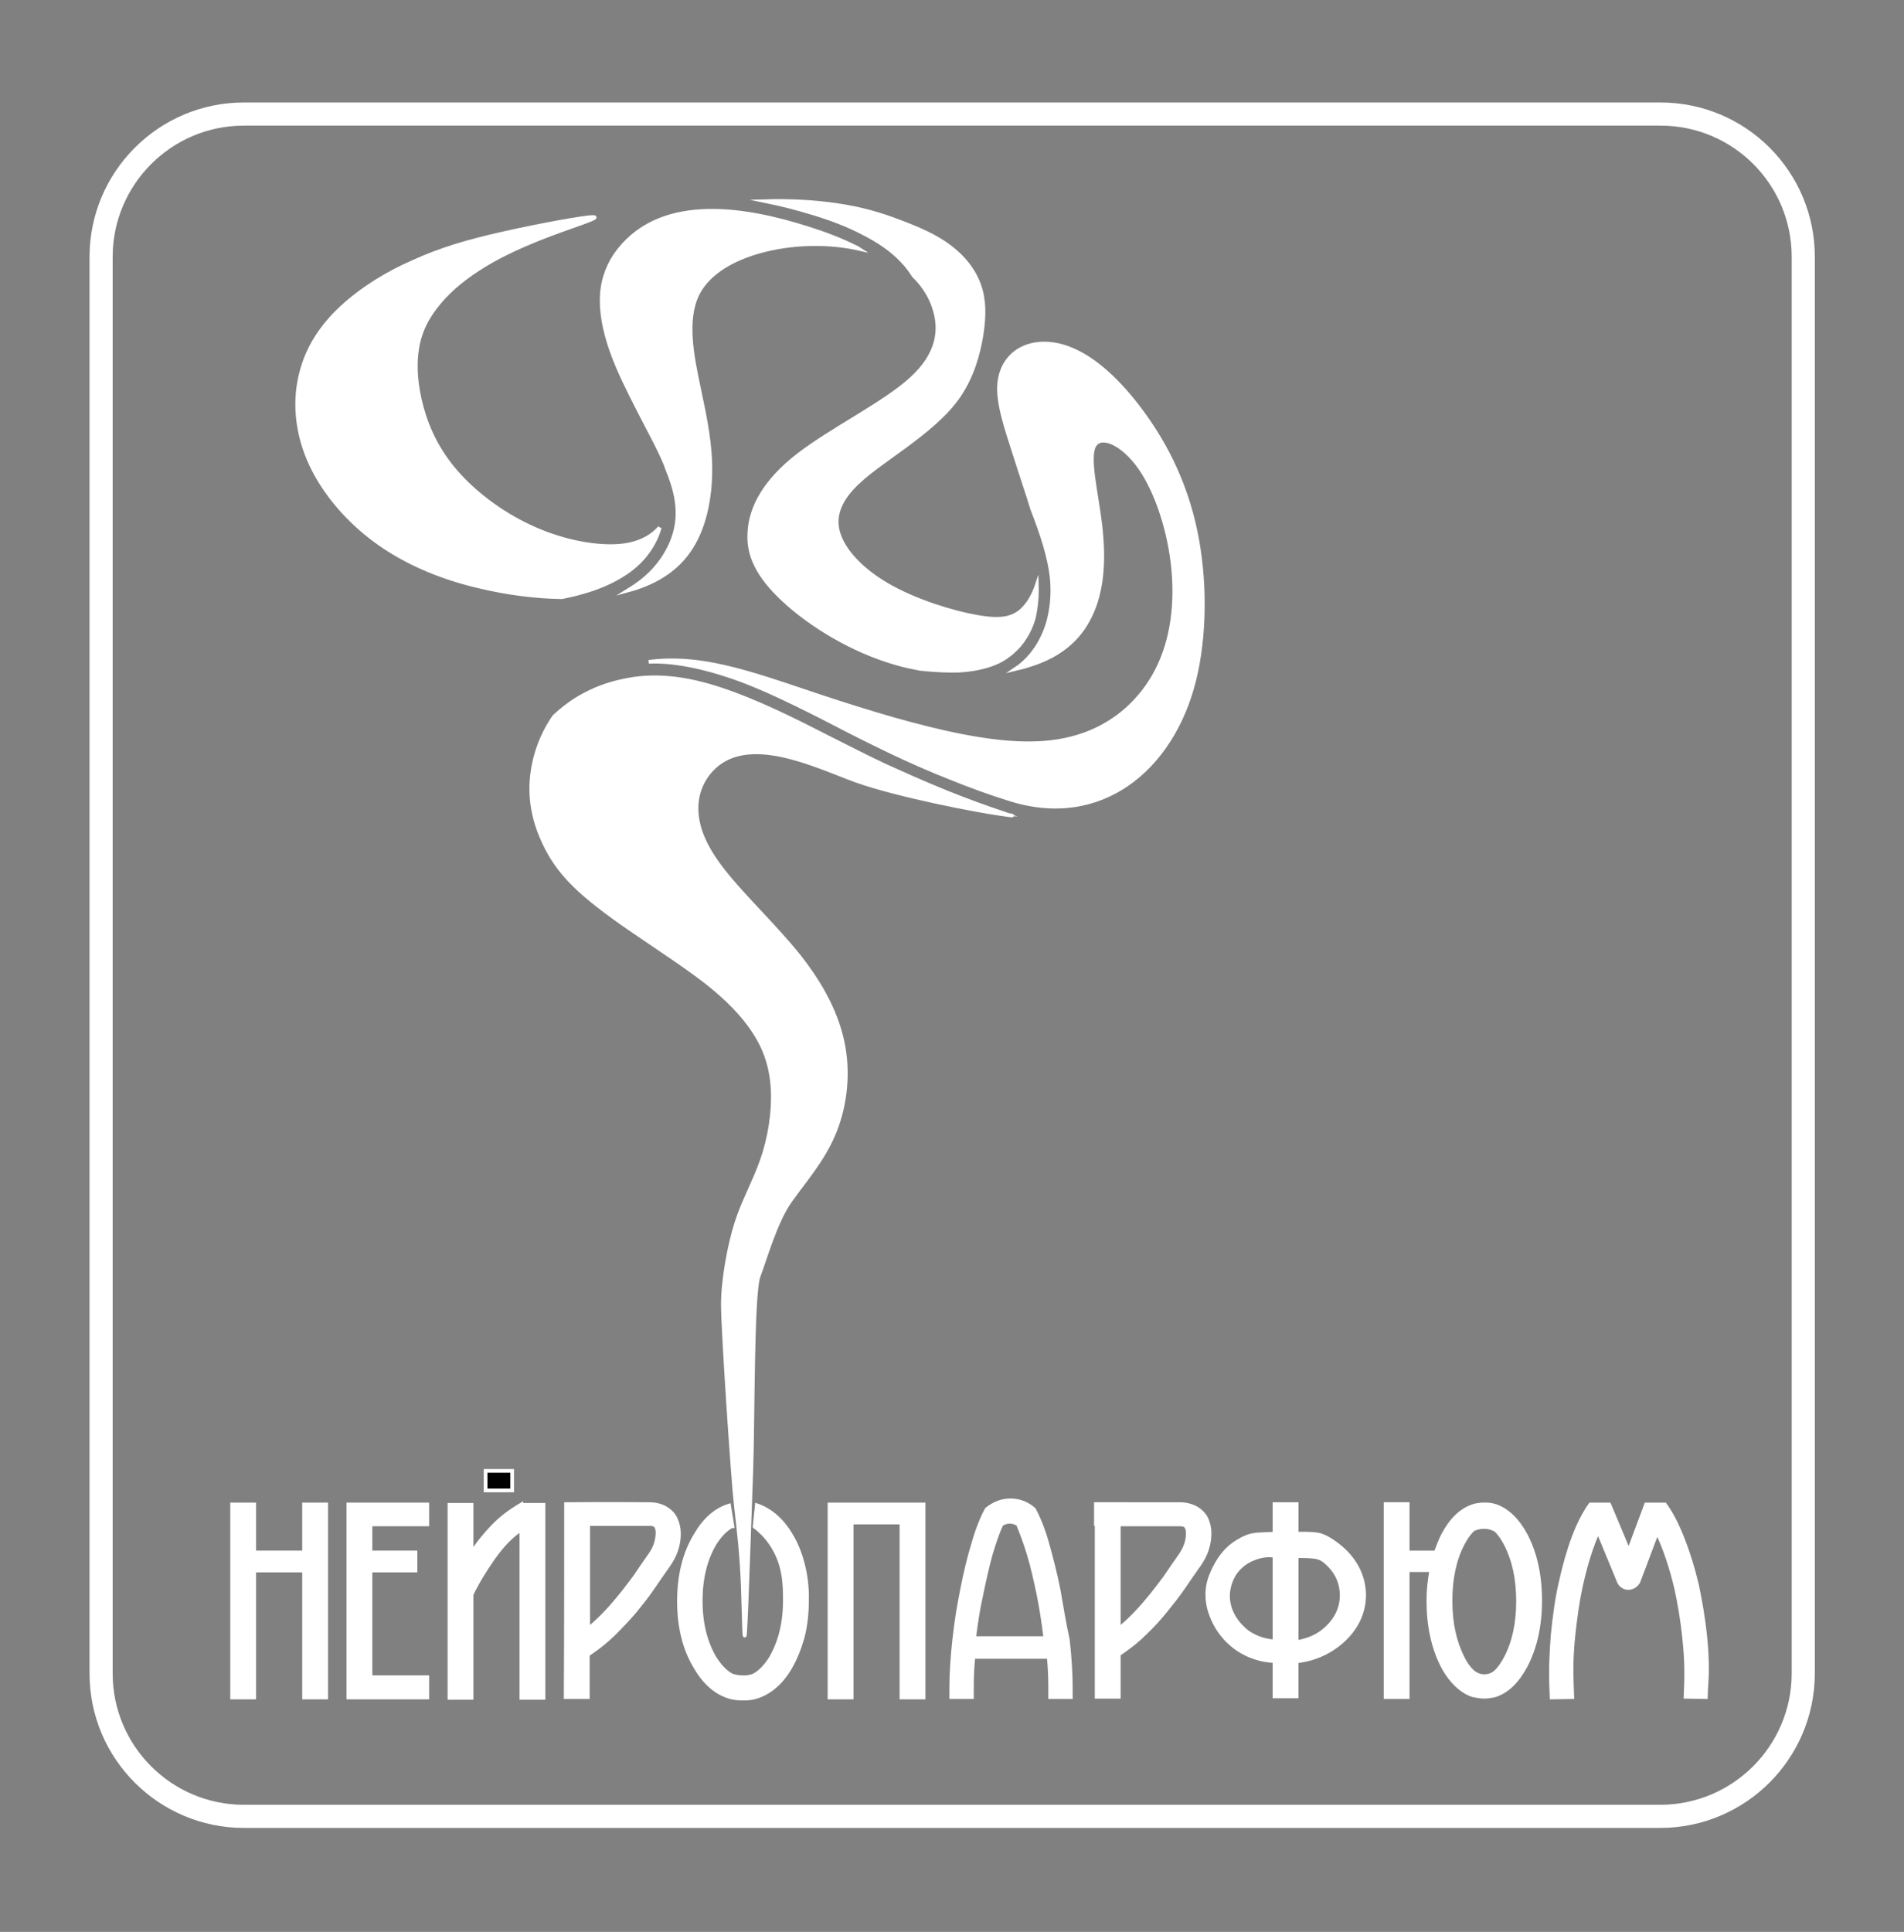
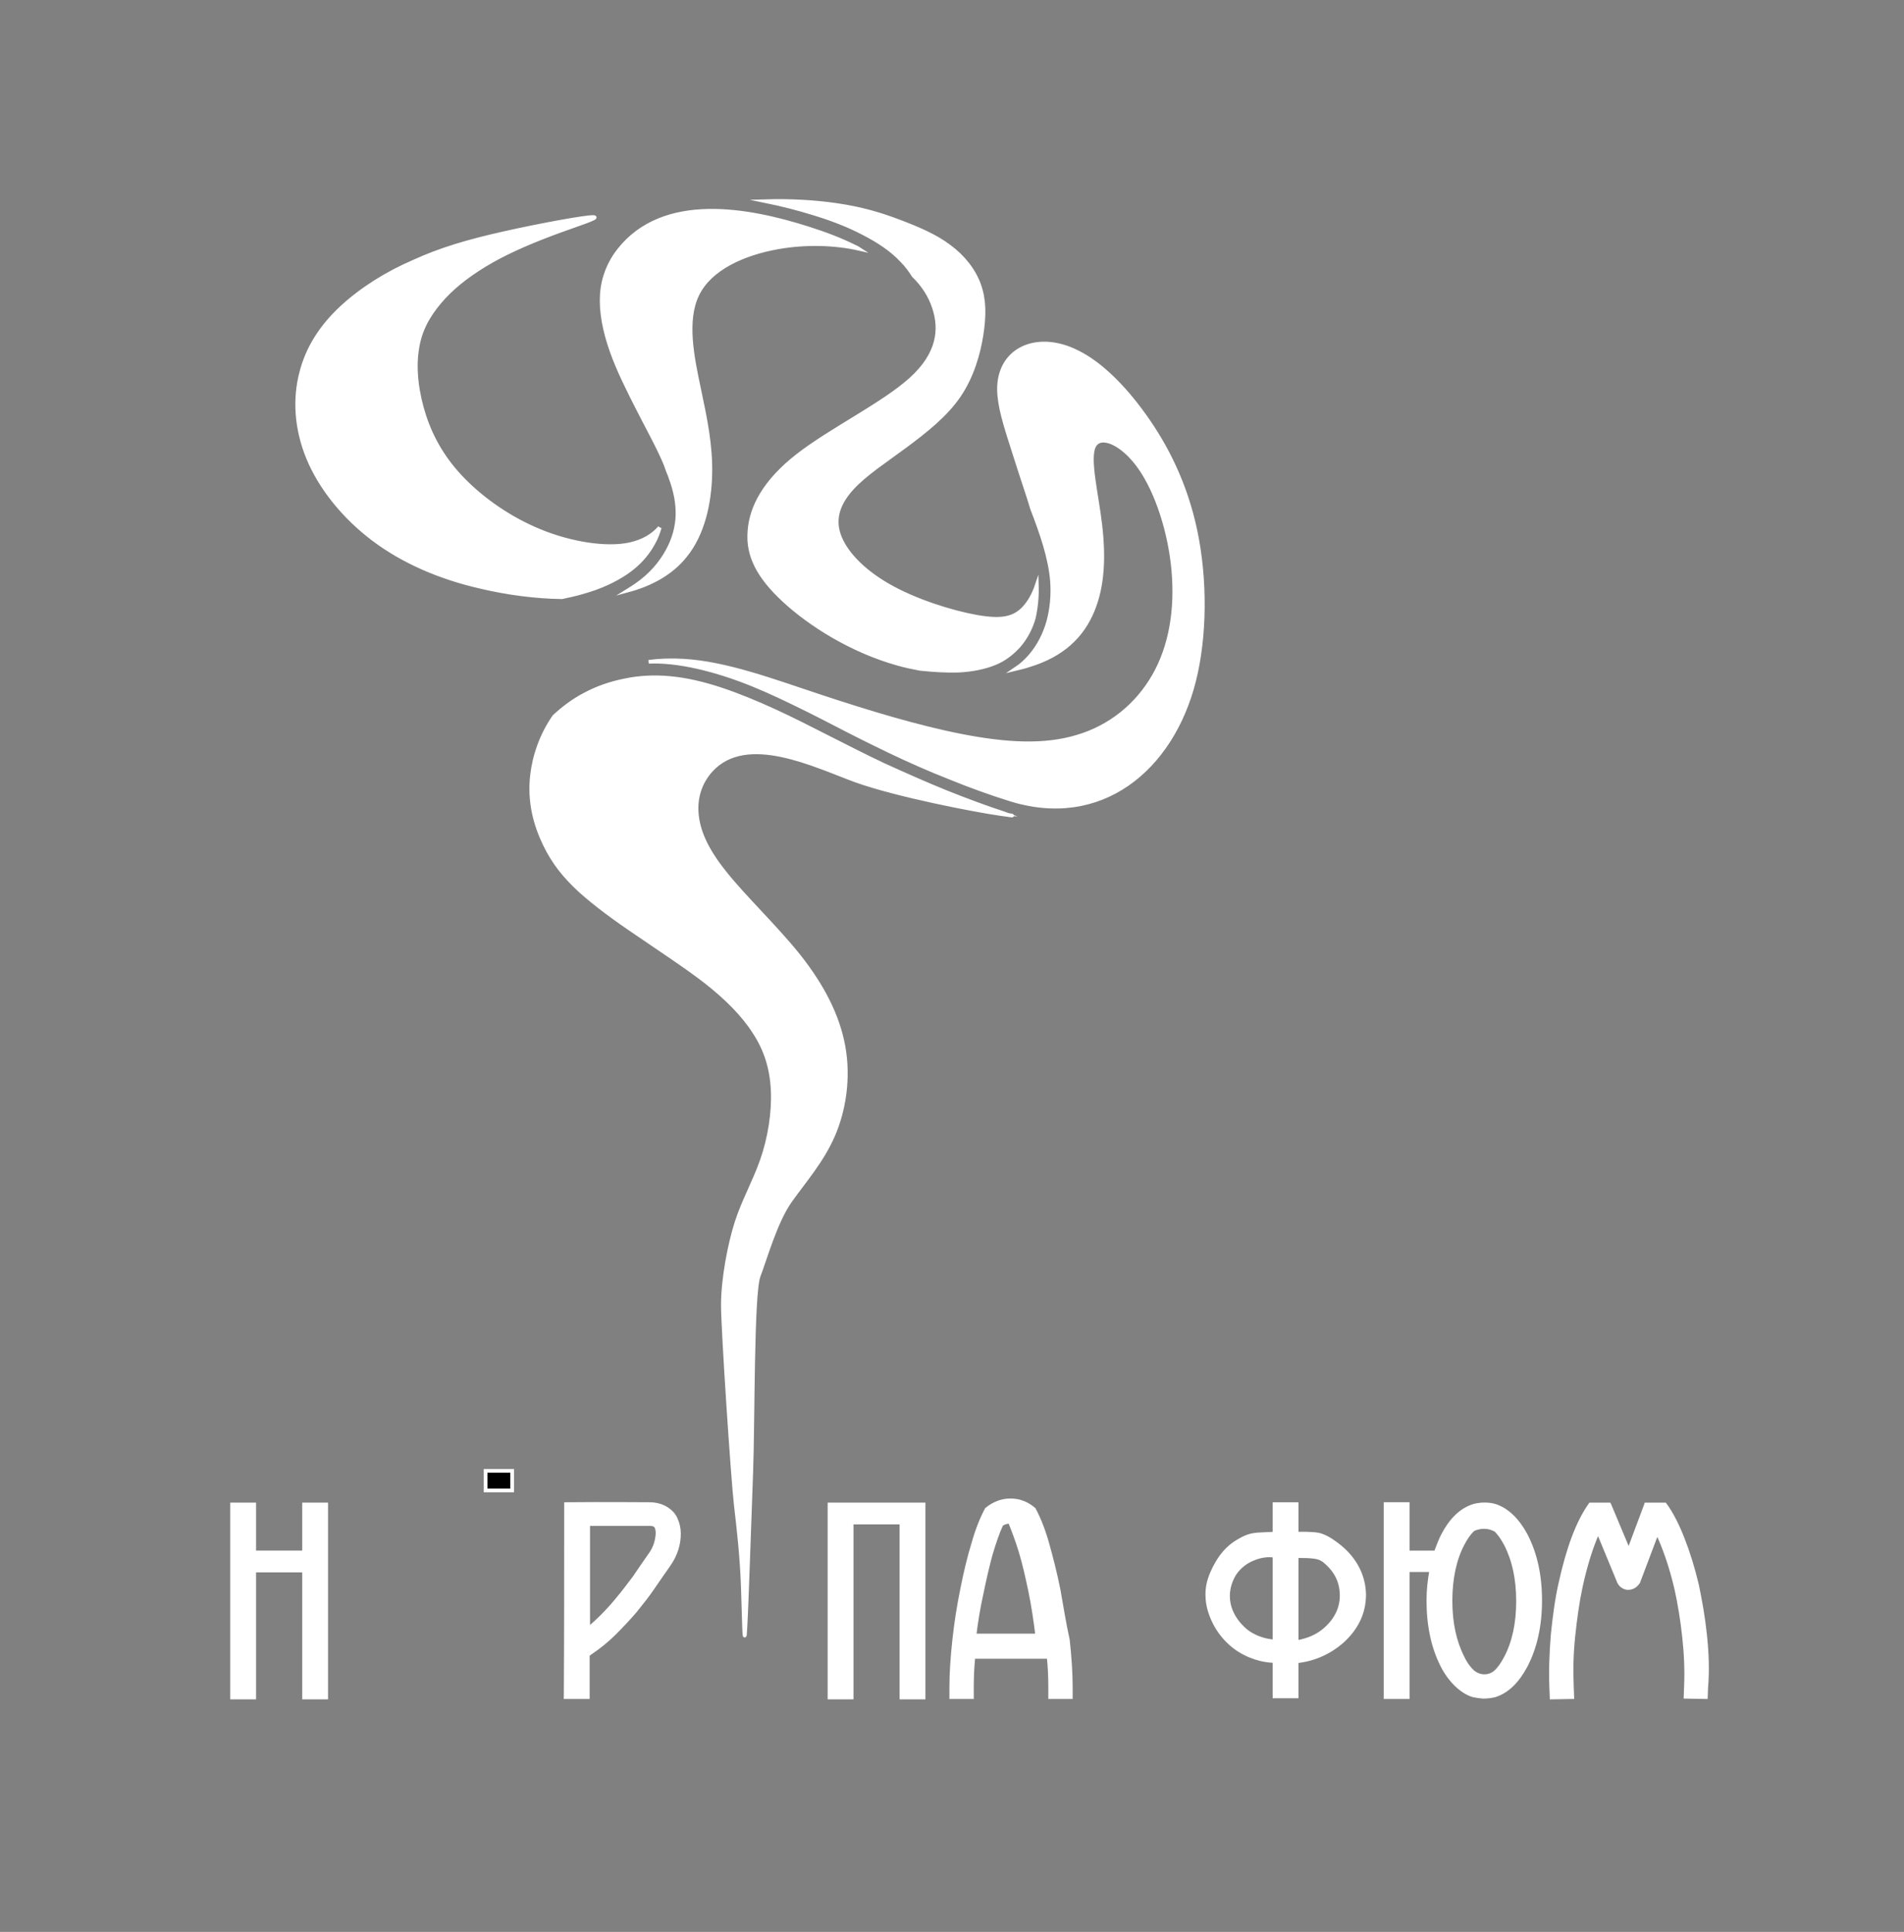
<svg xmlns="http://www.w3.org/2000/svg" id="Слой_1" x="0px" y="0px" viewBox="0 0 516 523.4" style="enable-background:new 0 0 516 523.4;" xml:space="preserve">
  <rect x="0" y="0" width="516" height="523.4" fill="#808080" stroke="none" />
  <style type="text/css"> .st0{fill:#FFFFFF;stroke:#FFFFFF;stroke-miterlimit:10;} .st1{stroke:#FFFFFF;stroke-miterlimit:10;} .st2{fill-rule:evenodd;clip-rule:evenodd;fill:#FFFFFF;stroke:#FFFFFF;stroke-miterlimit:10;} .st3{fill:none;stroke:#FFFFFF;stroke-width:6.267;stroke-miterlimit:10;} </style>
  <g>
    <g>
-       <path class="st0" d="M324.2,408.6c-1.3-0.7-2.8-1.1-4.5-1.1H297v5.4h0.2v5.5l0,0v41.3h6v-11.5l1-0.7c2.2-1.5,4.3-3.2,6.2-5.1 c2-1.9,3.8-3.9,5.5-6c1.7-2.1,3.3-4.1,4.8-6.3s2.9-4.2,4.3-6.2c1.9-2.7,2.8-5.5,2.8-8.5c0-1.4-0.3-2.7-0.8-3.8 C326.5,410.4,325.5,409.4,324.2,408.6z M320,421.2c-1.4,2-2.8,4-4.2,6.1c-1.5,2-3,4-4.6,5.9c-2.7,3.3-5.4,6-8,8.1v-13.9h0V413 h16.5c0.6,0,1,0.1,1.3,0.2c0.2,0.1,0.4,0.3,0.6,0.6c0.2,0.5,0.3,1,0.3,1.7C321.9,417.5,321.2,419.4,320,421.2z" />
      <path class="st0" d="M363.4,419.3c-1.3-1.1-2.4-1.8-2.7-2c-0.8-0.5-1.5-0.9-2.6-1.3c-1.1-0.4-2.1-0.4-4.1-0.5c-1.1,0-2,0-2.6,0 c0-2.7,0-5.4,0-8h-6v8c-0.5,0-1.3,0.1-2.2,0.1c-1.6,0.1-2.6,0.1-3,0.2c-2.1,0.2-3.7,1.2-4.9,1.9c-3.8,2.3-5.5,5.8-6.2,7.1 c-0.7,1.5-2,4-1.9,7.4c0,3,1,5.3,1.5,6.5c2.3,5.2,6.2,7.8,7.2,8.4c4,2.5,7.8,2.9,9.5,2.9c0,3.2,0,6.4,0,9.6h6v-9.5 c4.6-0.5,8.7-2.3,12.1-5.2c4.1-3.6,6.2-7.9,6.2-12.9C369.6,427.2,367.5,422.8,363.4,419.3z M345.4,444.7c-1.5-0.1-4.5-0.5-7.4-2.6 c-0.8-0.6-5.2-4.1-5.2-9.7c0-0.8,0.1-3.5,1.9-6.2c2.7-3.9,7.1-4.6,7.8-4.7c1.2-0.2,2.2-0.1,2.9,0 C345.4,429.3,345.4,437,345.4,444.7z M359.3,441.3c-2.2,2-4.9,3.1-7.9,3.6c0-7.8,0-15.5,0-23.3c1.5,0,2.8,0,3.9,0.1 c1.6,0.1,2.5,0.4,3.4,1c0.2,0.2,0.4,0.3,0.6,0.5c2.9,2.5,4.3,5.5,4.3,9.1C363.6,435.7,362.1,438.8,359.3,441.3z" />
-       <path class="st0" d="M286.9,430.8c-0.9-4.5-2-8.8-3.1-12.7s-2.4-7-3.6-9.2c-0.6-0.5-2.7-2.3-5.9-2.4c-3.8-0.2-6.4,2-6.9,2.4 c-1.2,2.2-2.5,5.3-3.6,9.2c-1.2,3.9-2.2,8.1-3.1,12.7c-0.9,4.4-1.6,8.9-2.1,13.5c-0.5,4.6-0.8,8.9-0.8,12.8v2.7h5.6v-2.7 c0-2.6,0.1-5.3,0.4-8.2h20.4c0.3,2.9,0.4,5.6,0.4,8.2v2.7h5.6v-2.7c0-3.9-0.3-8.2-0.8-12.8C288.4,439.8,287.7,435.3,286.9,430.8z M264,443.8c0.5-4.1,1.1-8,2-12c0.8-3.9,1.6-7.4,2.5-10.7c1-3.3,1.9-6,2.9-8.1c0.3-0.2,1.1-0.7,2.3-0.7c1.1,0,1.9,0.5,2.2,0.7 c0.8,2,1.9,4.8,2.9,8.1c1,3.3,1.8,6.9,2.6,10.7c0.8,3.9,1.4,7.9,1.9,12H264z" />
+       <path class="st0" d="M286.9,430.8c-0.9-4.5-2-8.8-3.1-12.7s-2.4-7-3.6-9.2c-0.6-0.5-2.7-2.3-5.9-2.4c-3.8-0.2-6.4,2-6.9,2.4 c-1.2,2.2-2.5,5.3-3.6,9.2c-1.2,3.9-2.2,8.1-3.1,12.7c-0.9,4.4-1.6,8.9-2.1,13.5c-0.5,4.6-0.8,8.9-0.8,12.8v2.7h5.6v-2.7 c0-2.6,0.1-5.3,0.4-8.2h20.4c0.3,2.9,0.4,5.6,0.4,8.2v2.7h5.6v-2.7c0-3.9-0.3-8.2-0.8-12.8C288.4,439.8,287.7,435.3,286.9,430.8z M264,443.8c0.5-4.1,1.1-8,2-12c0.8-3.9,1.6-7.4,2.5-10.7c1-3.3,1.9-6,2.9-8.1c0.3-0.2,1.1-0.7,2.3-0.7c0.8,2,1.9,4.8,2.9,8.1c1,3.3,1.8,6.9,2.6,10.7c0.8,3.9,1.4,7.9,1.9,12H264z" />
      <path class="st0" d="M462.1,443c-0.5-4.8-1.3-9.3-2.2-13.6c-1.1-4.6-2.4-8.8-3.9-12.6s-3.1-6.9-4.8-9.2h-5.1l-0.1,0.3l-4.6,12.3 l-5.2-12.4l-0.1-0.2h-5.1c-3.4,4.8-6,11.8-8.1,21.3c-1,4.4-1.6,9-2.1,13.9c-0.4,4.9-0.6,9.7-0.4,14.5l0.1,2.6l5.6-0.1l-0.1-2.7 c-0.2-4.6-0.1-9.2,0.4-13.9c0.5-4.7,1.1-9.1,2-13.3c1.3-6,2.9-11,4.7-15l5.7,13.8c0.6,1.1,1.8,1.7,2.9,1.5 c1.5-0.2,2.2-1.5,2.3-1.6c1.7-4.5,3.4-9,5.1-13.5c2,4.2,3.8,9.4,5.2,15.4c0.9,4.1,1.6,8.4,2.1,13s0.7,9,0.5,13.5l-0.1,2.7l5.5,0.1 l0.1-2.6C462.8,452.5,462.6,447.8,462.1,443z" />
      <path class="st0" d="M405.3,408c-0.9-0.3-2.2-0.5-3.8-0.4c-0.9,0.1-1.6,0.2-2.2,0.4c-3.4,1.1-6.1,3.8-8.3,8 c-0.7,1.4-1.3,3-1.9,4.6h-7.6v-13.1h-6v52.3h6v-34.4h6.4c-0.5,2.7-0.8,5.4-0.8,8.2c0,6.9,1.3,12.8,3.8,17.7c2.8,5.4,6.5,7.5,8.3,8 c1.4,0.3,2.8,0.4,2.8,0.4c1.3,0,2.4-0.2,3.2-0.4c3.3-1.1,6-3.7,8.3-8c2.6-5,3.9-10.9,3.9-17.7c0-6.8-1.3-12.7-3.9-17.7 C411.3,411.8,408.5,409.1,405.3,408z M408.1,449.1c-0.9,1.7-1.8,3-2.8,3.9v0c-0.3,0.3-1.3,1-2.6,1.1c-1.9,0.2-3.2-0.9-3.5-1.1 c0,0,0,0,0,0c-1-0.9-2-2.2-2.8-3.9c-2.2-4.3-3.3-9.4-3.3-15.4c0-6,1.1-11.2,3.3-15.4c0.9-1.7,1.8-3,2.8-3.9c0.5-0.3,1.6-0.7,3-0.7 c1.5,0,2.5,0.5,3.1,0.8l0,0c1,0.9,1.9,2.2,2.8,3.9c2.2,4.3,3.3,9.4,3.3,15.4C411.4,439.8,410.3,444.9,408.1,449.1z" />
      <rect x="131.6" y="398.5" class="st1" width="7.2" height="5.3" />
      <polygon class="st0" points="224.8,407.6 224.8,459.9 230.8,459.9 230.8,412.5 244.3,412.5 244.3,459.9 250.3,459.9 250.3,407.6 " />
      <polygon class="st0" points="82.4,420.6 68.9,420.6 68.9,407.6 62.9,407.6 62.9,459.9 68.9,459.9 68.9,425.5 82.4,425.5 82.4,459.9 88.4,459.9 88.4,407.6 82.4,407.6 " />
-       <polygon class="st0" points="94.4,407.6 94.4,459.9 115.8,459.9 115.8,454.4 100.4,454.4 100.4,425.5 112.6,425.5 112.6,420.6 100.4,420.6 100.4,413 115.8,413 115.8,407.6 " />
      <path class="st0" d="M180.4,408.6c-1.9-1.1-3.9-1.1-4.5-1.1c-3,0-11.3-0.1-22.5,0c0,17.4,0,34.9-0.1,52.3h6v-11.5l1-0.7 c2.2-1.5,4.3-3.2,6.2-5.1c1.9-1.9,3.8-3.9,5.6-6c1.7-2.1,3.3-4.1,4.8-6.3s2.9-4.2,4.3-6.2c1.9-2.7,2.8-5.5,2.8-8.5 c0-1.4-0.3-2.7-0.8-3.8C182.7,410.4,181.7,409.4,180.4,408.6z M176.2,421.2c-1.4,2-2.8,4-4.2,6.1c-1.5,2-3,4-4.6,5.9 c-2.7,3.3-5.4,6-8,8.1c0-9.5,0-19,0-28.4H176c0.6,0,1,0.1,1.3,0.2c0.2,0.1,0.4,0.3,0.6,0.6c0.2,0.5,0.3,1,0.3,1.7 C178.1,417.5,177.5,419.4,176.2,421.2z" />
-       <path class="st0" d="M141.3,407.6c-2.9,1.7-5.5,3.6-7.7,5.9s-4.1,4.6-5.8,7.3v-13.1h-6v52.3h6v-28c1.4-3,3.4-6.3,5.9-9.9 c2.6-3.6,5.1-6.2,7.6-7.7v45.6h6v-52.3H141.3z" />
-       <path class="st0" d="M217.6,423.8c-0.8-3.1-1.9-5.8-3.4-8.2c-2.5-4.1-5.6-6.6-9.1-7.8c-0.2,1.9-0.4,3.9-0.6,5.8l0,0 c0,0,0.1,0.1,0.1,0.1c0.1,0,0.2,0.1,0.2,0.1c1.1,0.9,2.7,2.3,4.1,4.4c3.8,5.5,3.8,11.3,3.8,15.5c0,6-1.3,11.2-3.8,15.5 c-1.4,2.2-2.9,3.8-4.6,4.7v0c-0.7,0.3-1.8,0.6-3.3,0.5c-1.1,0-2.1-0.3-2.7-0.5v0c-1.7-0.9-3.2-2.5-4.6-4.7 c-2.5-4.2-3.8-9.4-3.8-15.5c0-6.1,1.3-11.3,3.8-15.5c1.4-2.2,2.9-3.8,4.6-4.7c0.1,0,0.1,0,0.2,0c-0.3-1.9-0.6-3.8-0.9-5.6 c-3.6,1.1-6.6,3.7-9,7.8c-3.1,5-4.6,11.1-4.6,18.1s1.5,13.1,4.6,18.1c2.6,4.4,5.8,7,9.7,8v0c0.9,0.2,2,0.3,3.2,0.3 c1.1,0,2-0.1,2.9-0.3v0c3.8-1,7.1-3.6,9.7-8c1.4-2.4,2.5-5.1,3.4-8.2c0.8-3.1,1.2-6.4,1.2-10C218.8,430.2,218.4,426.9,217.6,423.8 z" />
    </g>
    <path class="st2" d="M178.8,142.9c-1.8,2.1-4.5,3.8-8.3,4.6c-6.3,1.3-15.8-0.2-24.1-3.6s-15.5-8.5-20.8-13.9s-8.6-11.2-10.6-17.3 c-2-6.1-2.8-12.6-2-17.8c0.7-5.3,3-9.3,6.1-13s7.2-7,12.3-10.1s11.2-5.8,17.8-8.3c6.6-2.5,13.9-4.7,11.5-4.7s-14.4,2.2-24.2,4.4 s-17.2,4.4-24.4,7.7C104.9,74,98,78.3,92.6,83.3c-5.4,5-9.3,10.9-11,17.8c-1.8,6.9-1.4,15,1.9,23s9.6,15.9,17.7,22 s18.1,10.4,29.1,12.9c7.2,1.7,14.8,2.7,22,2.8c1.9-0.4,3.7-0.8,5.4-1.3c5.1-1.4,9-3.3,12.1-5.4c3.5-2.4,5.8-5.2,7.3-8 C177.9,145.7,178.4,144.3,178.8,142.9 M167.7,67.8c-2.6,3.3-4.3,7.4-4.6,12c-0.3,4.6,0.7,9.8,2.6,15.2s4.7,10.9,7.4,16.2 s5.5,10.3,7.3,14.7c0.3,0.8,0.5,1.5,0.8,2.2c0.2,0.4,0.4,0.9,0.5,1.3c1.3,3.5,2,6.9,1.9,10.2c-0.1,3.3-1,6.5-2.7,9.6 c-1.8,3.3-4.5,6.6-8.6,9.4c-0.7,0.5-1.4,0.9-2.2,1.4c6.7-1.8,12-4.9,15.6-9.4c4.8-5.9,6.6-14.2,6.8-22c0.2-7.8-1.3-15-3.1-23.5 c-1.8-8.5-3.8-18.3-0.4-25.3c3.4-7,12.3-11.1,21.9-12.8c7.4-1.3,15.3-1.1,21.9,0.4c-0.3-0.2-0.6-0.3-1-0.5c-3.8-1.9-8.2-3.6-13-5.1 C203,56.8,179.9,52.3,167.7,67.8z M281,158.5c-0.8,2.4-2,4.6-3.4,6.1c-2.7,3-6.2,3.7-12.9,2.5c-6.8-1.2-16.7-4.3-24-8.5 c-7.3-4.2-11.9-9.3-13.4-13.9s0.2-8.7,3.7-12.5c3.5-3.8,8.9-7.3,14.3-11.3c5.4-4,11-8.4,14.6-13.7s5.3-11.4,6.1-16.5 c0.8-5.2,0.8-9.4-0.6-13.4s-4.3-7.7-8.1-10.5c-3.8-2.9-8.6-4.9-13.6-6.8s-10.2-3.5-17.3-4.5c-5.5-0.8-12.2-1.2-18.9-1 c4.4,0.9,8.7,2,12.9,3.3c5,1.5,9.6,3.3,13.6,5.4c4.1,2.1,7.7,4.5,10.4,7.4c1.3,1.3,2.3,2.7,3.2,4.1c2.6,2.5,4.5,5.5,5.5,8.6 c2,5.9,1.3,12.6-6.2,19.4c-7.5,6.8-21.7,13.7-30.7,20.7s-12.7,14.1-13.1,20.6c-0.5,6.4,2.3,12.1,9.3,18.6s18.3,13.7,30.8,17.2 c2,0.6,4.1,1,6.1,1.4c3.8,0.4,7.3,0.6,10.5,0.5c3.8-0.2,7.1-0.9,9.8-2c2.7-1.1,4.8-2.8,6.6-4.8c1.8-2.1,3.2-4.7,4-7.6 C280.8,164.5,281.1,161.6,281,158.5z M323.6,184.5c3.1-12.3,3.1-27.7,0.4-40.6s-8-23.2-13.9-31.4c-5.8-8.1-12.1-14.1-17.9-17 c-5.8-3-11.2-3-15-1.2s-6,5.3-6.4,9.6s1.1,9.5,2.8,14.9s3.5,10.9,5.3,16.4c0.3,0.9,0.5,1.7,0.8,2.6c2.6,6.7,4.9,13.4,5.4,19.6 c0.3,3.9-0.1,7.6-1,11c-1,3.5-2.6,6.6-4.8,9.2c-1.2,1.4-2.5,2.6-4,3.6c1.2-0.3,2.3-0.5,3.4-0.9c9.4-2.8,14.6-8.1,17.4-14.8 s3.1-14.6,2.1-23.2c-1-8.6-3.4-18-1.7-21.4s7.7-0.9,12.4,5.8s8.2,17.6,9.1,28c0.9,10.4-0.7,20.4-5.3,28.4s-11.9,13.9-20.8,16.5 c-8.9,2.7-19.2,2.1-31.1-0.2c-11.9-2.3-25.4-6.4-38.4-10.7s-25.5-9-37.1-9.7c-3.3-0.2-6.5-0.1-9.5,0.3c2-0.1,4,0,6,0.2 c4.8,0.5,9.8,1.7,14.8,3.3c5,1.6,10,3.7,14.9,6c4.9,2.3,9.9,4.8,14.9,7.4c4.6,2.4,9.4,4.8,14.6,7.3c5.4,2.6,11.1,5.1,16.7,7.3 c5.4,2.2,10.7,4.1,15.5,5.6C298.3,224.6,317.6,208.3,323.6,184.5z M144.2,209.9c-0.9,7.5,1,13.8,3.4,18.8s5.4,8.7,9.5,12.5 c4.2,3.8,9.5,7.7,15.6,11.8c6.1,4.2,12.9,8.6,18.6,13c5.6,4.4,10.1,8.9,13.1,13.6c3.1,4.7,4.7,9.7,5,15.7c0.3,6-0.8,13-2.9,19 s-5,11-6.9,16.9c-1.9,5.9-3.7,15.4-3.7,22.3s2.7,47.3,3.5,54.2s1.6,13.8,1.9,22s0.4,17.8,0.7,11.3c0.4-6.6,1.1-29.3,1.6-42.3 s0.2-48.3,2-53c1.8-4.7,4.6-14.8,8.6-20.4c4-5.6,8.6-10.8,11.6-17.7s4.3-15.6,2.8-24s-5.7-16.5-12.1-24.6c-6.4-8-14.9-16-20.1-22.6 c-5.3-6.6-7.3-11.7-7.6-16.3c-0.3-4.5,1.2-8.4,3.9-11.4c9.7-10.6,28.3-1.2,39.3,2.8c11.2,4,32.6,8.1,39,9c6.4,0.9,1.3,0.2,2,0.2 l-0.8-0.3c-4.9-1.6-10.3-3.6-15.8-5.8c-5.7-2.3-11.5-4.9-17-7.4c-5.1-2.4-9.9-4.9-14.7-7.3c-4.9-2.5-9.8-5-14.8-7.3 c-4.8-2.2-9.6-4.2-14.4-5.8c-4.8-1.6-9.5-2.7-13.9-3.1c-4.2-0.4-8.3-0.2-12.1,0.6c-4.1,0.8-7.8,2.1-11.1,3.9 c-3.1,1.6-5.8,3.7-8.2,5.9C146.7,199.1,144.8,204.8,144.2,209.9z" />
  </g>
-   <path class="st3" d="M449.9,492.1H66.1c-21.3,0-38.7-17.3-38.7-38.7V69.6c0-21.3,17.3-38.7,38.7-38.7h383.9 c21.4,0,38.7,17.3,38.7,38.7v383.9C488.6,474.8,471.3,492.1,449.9,492.1z" />
</svg>